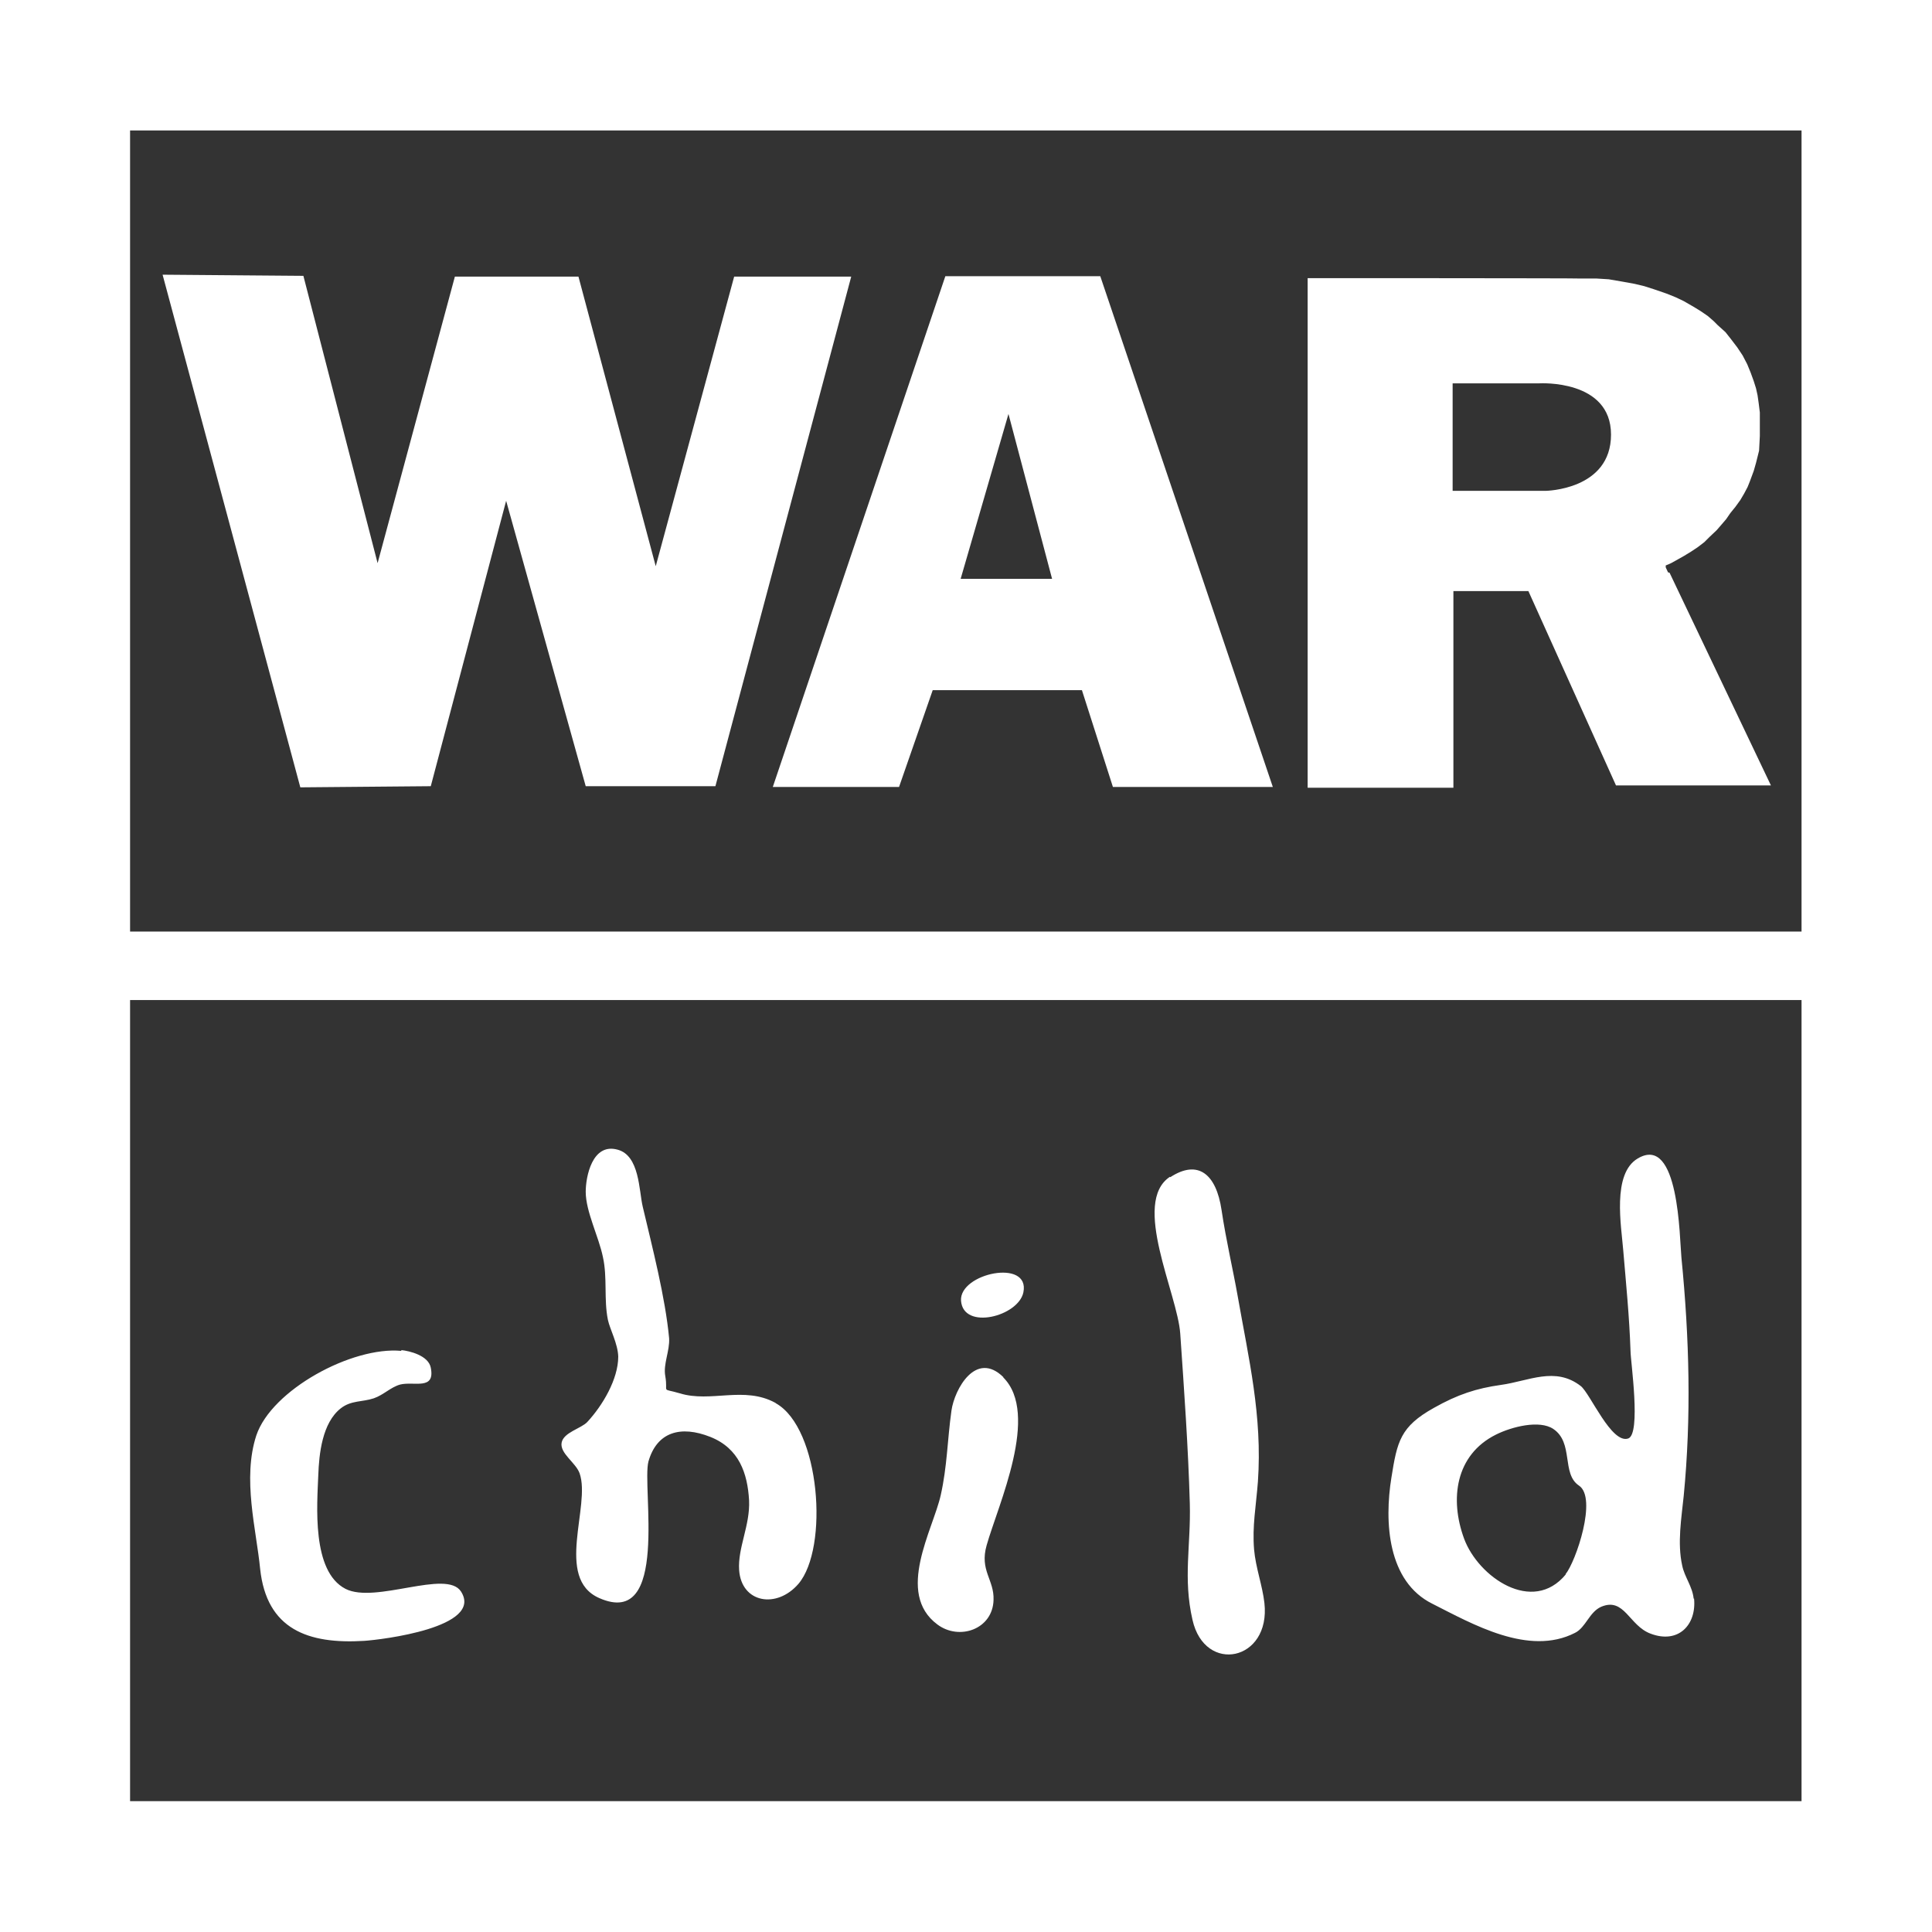
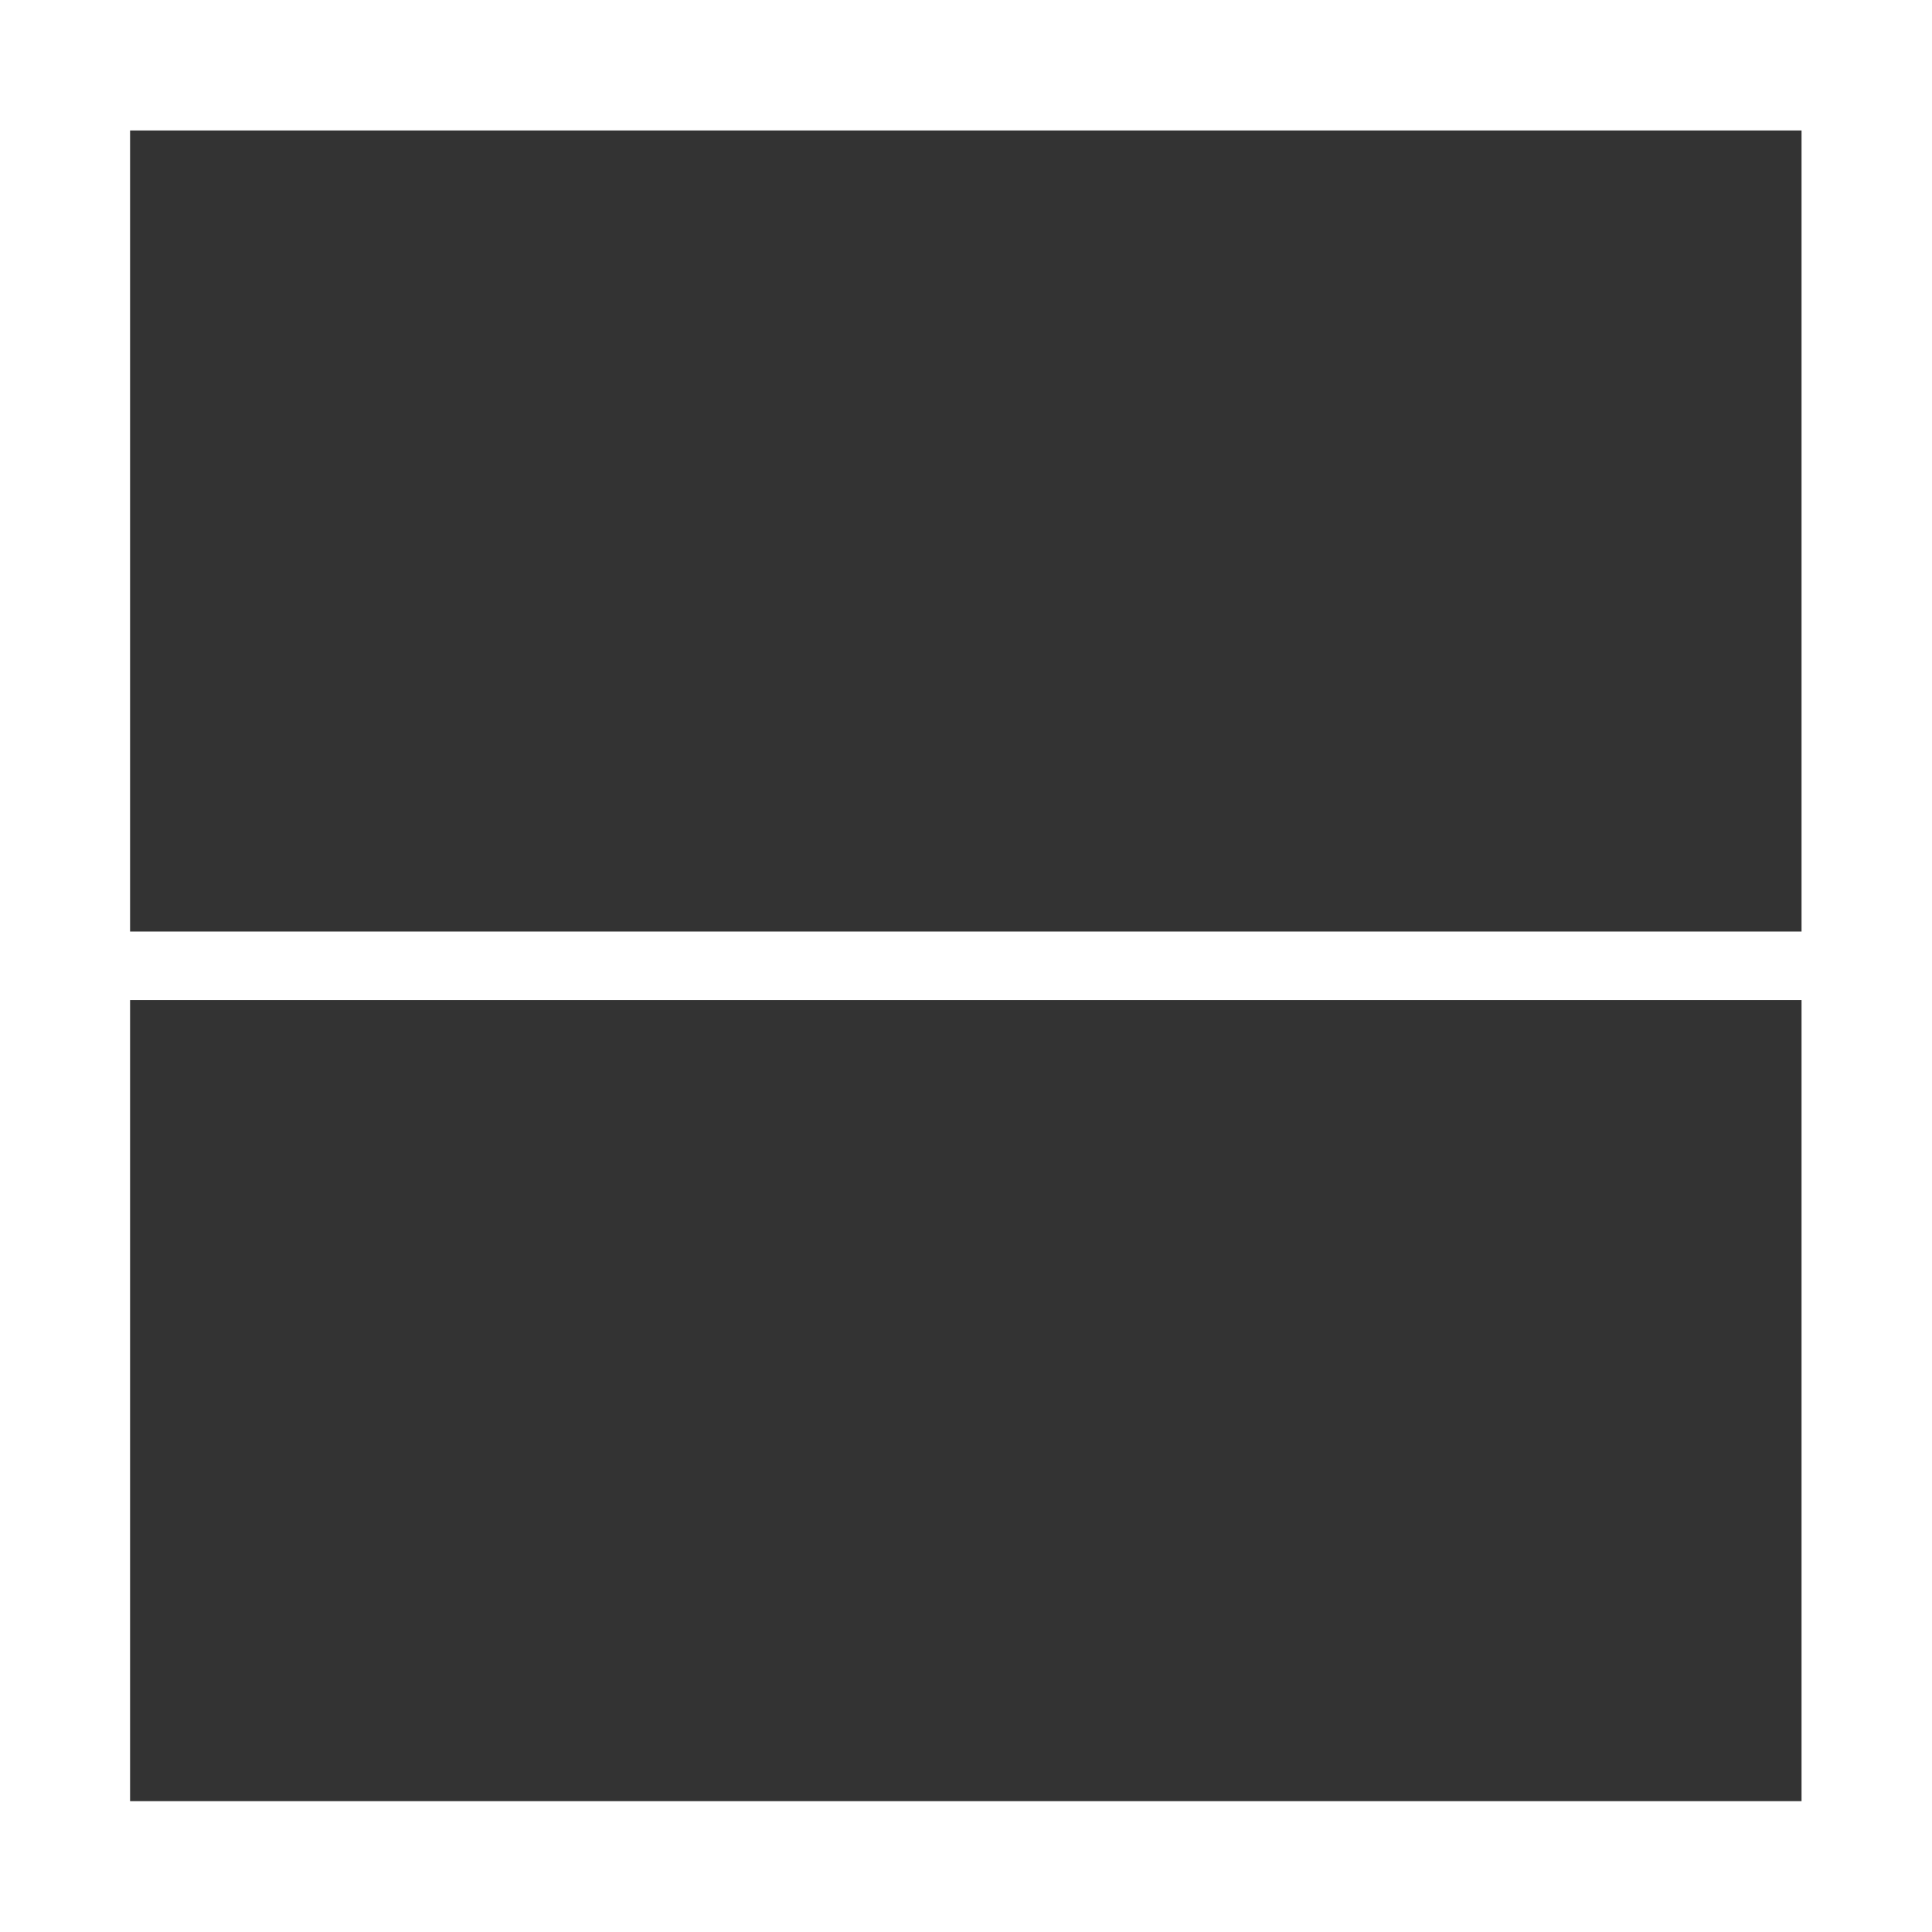
<svg xmlns="http://www.w3.org/2000/svg" version="1.1" viewBox="0 0 505 505">
  <rect x="0" y="0" width="505" height="505" fill="#333333" stroke="none" />
  <defs>
    <style>
      .cls-1 {
        fill: #fff;
        fill-rule: evenodd;
      }
    </style>
  </defs>
  <g>
    <g id="Layer_1">
      <path class="cls-1" d="M0,0v505h505V0H0ZM471,470.8H34v-209.4h436.9v209.4h0ZM471,243.5H34V34.1h436.9v209.4h0Z" />
-       <path class="cls-1" d="M287.6,72.2h-40.5l-45.1,133.5h33l8.8-25.3h39l8.1,25.3h41.8l-45.1-133.5ZM251.1,151.3l12.5-43.1,11.4,43.1h-23.9s0,0,0,0ZM104.9,353.1c-12.9-1.2-33.9,10.2-37.9,22.1-3.7,11.3,0,24.6,1,34.9,1.7,15.8,12.5,19.7,27.2,18.8,4.5-.3,31.3-3.5,25.3-12.9-3.8-5.9-22.4,3.3-30.2-.7-8.9-4.6-7.4-22-7.1-29.8.2-5.4,1-13.6,5.9-17.4,2.7-2.1,5.6-1.6,8.6-2.6,2.6-.9,4.4-2.9,6.9-3.6,3.6-.9,9.2,1.6,8-4.4-.6-3.2-5.6-4.4-7.7-4.6ZM202.7,366.7c-8.2-4.5-16.9,0-25-2.5-5.1-1.5-3,.2-3.8-4.5-.6-3.1,1.2-6.6,1-9.9-1-10.7-4.4-23.8-6.9-34.4-1-4.2-.8-13.4-6.6-14.9-6.6-1.8-8.3,7.1-8.3,11,0,5.2,3.4,11.7,4.5,17.1,1.2,5.4.2,11,1.3,16.4.5,2.4,2.6,6.2,2.7,9.6,0,5.9-4.1,12.8-8.1,17.1-1.6,1.7-6.2,2.7-6.7,5.4-.5,2.8,3.7,5.2,4.7,8,3,8.5-6.6,27.4,5.1,32.6,18.5,8.2,11.1-29.1,12.9-35.7,2.2-7.7,8.4-9.5,16.2-6.4,7.5,3,9.7,9.5,10.1,16.6.3,6.5-3,12.4-2.6,18.2.6,8.6,9.8,10.2,15.5,3.6,8-9.4,5.7-40.7-5.9-47.2h0ZM267.5,337.8c1.8-8.9-16.8-5-16.3,2.2.6,7.8,15,4.1,16.3-2.2ZM262.3,360c-7.2-7.1-12.8,3.1-13.6,8.7-1.1,7.9-1.1,14.5-2.8,22.1-2,9-11.9,25.6-.9,33.8,5.7,4.3,14.5,1.3,14.7-6.4.2-5.3-3.7-7.7-1.8-14.3,3-10.6,14-34.3,4.3-43.9h0ZM305.8,307.6c-10.1,6.7,2,30.6,2.7,41,1,14.5,2.1,29.9,2.5,44.4.3,10.9-1.8,19.5.7,30.4,3.2,14.3,20.5,10.8,18.8-4.4-.5-4.5-2.3-9.3-2.7-14-.5-6.1.5-11.2,1-17.7,1.2-17.2-2.4-32.1-5.3-48.6-1.2-6.8-3-14.4-4.2-22.4-1.4-9.5-6.2-13.3-13.4-8.6h0ZM442.7,417.9c-.3-3.2-2.4-5.7-3-8.7-1.3-5.9-.2-12.3.4-18.2,2-20.5,1.5-41.1-.6-62.3-.5-5.1-.6-32.3-11.4-25.9-6.8,4-4.3,17.7-3.8,24.1.7,8.3,1.6,17.3,1.9,26.3,0,2.5,2.8,21.6-.6,22.8-4.4,1.5-9.9-11.7-12.4-13.7-6.7-5.2-13.6-1.3-20.9-.3-6.4.9-11.3,2.5-17.5,6-8.8,4.9-9.6,8.8-11.1,18.2-1.9,11.7-1,27.2,10.7,33,10.5,5.3,25.2,13.8,37.3,7.6,2.8-1.4,3.7-5.4,6.8-6.8,6.1-2.6,7.3,4.9,12.9,7,7.3,2.8,12.1-2.3,11.4-9.2h0ZM409.3,411.5c-8.7,10.6-22.9.7-26.6-9.3-3.8-10.3-2.3-21.9,8.3-27.2,4.2-2.1,11.4-3.9,15-1.5,5.4,3.6,2.1,11.7,6.7,14.8,4.9,3.2-.8,19.9-3.5,23.2h0ZM436,149.6l-.6-1.3v-.5c.1,0,1.4-.6,1.4-.6l1.8-1,1.6-.9,1.8-1.1,1.8-1.2,1.7-1.3,1.4-1.4,1.8-1.7,1.3-1.5,1.2-1.4,1.1-1.6,1.3-1.6,1.3-1.8,1-1.7.9-1.7.6-1.5,1-2.7.6-2.1.8-3.2.2-3.8v-3.1s0-3.1,0-3.1l-.3-2.4-.3-2.1-.4-1.8-.6-1.9-.8-2.2-.9-2.2-1.2-2.3-1.4-2.1-1.6-2.1-1.5-1.9-2-1.8-1.1-1.1-1.5-1.3-1.9-1.3-1.8-1.1-2.6-1.5-2.1-1-2.5-1-3.2-1.1-2.5-.8-2.5-.6-3.3-.6-3.5-.6-3.2-.2h-4.3c0-.1-71.2-.1-71.2-.1v133.2h38.1v-51.4h19.6l22.9,50.8h40.5l-26.5-55.6h0ZM404,128.3h-24.3v-28.1h22.7s18.7-1.1,18.7,13.4-17.1,14.7-17.1,14.7ZM191.9,72.3l-20.5,75.7-20.2-75.7h-32.3l-20.2,74.9-19.4-75.1-36.8-.3,36,134,34.1-.3,19.7-74.6,20.8,74.6h33.9l35.5-133.2h-30.5,0Z" />
    </g>
  </g>
</svg>